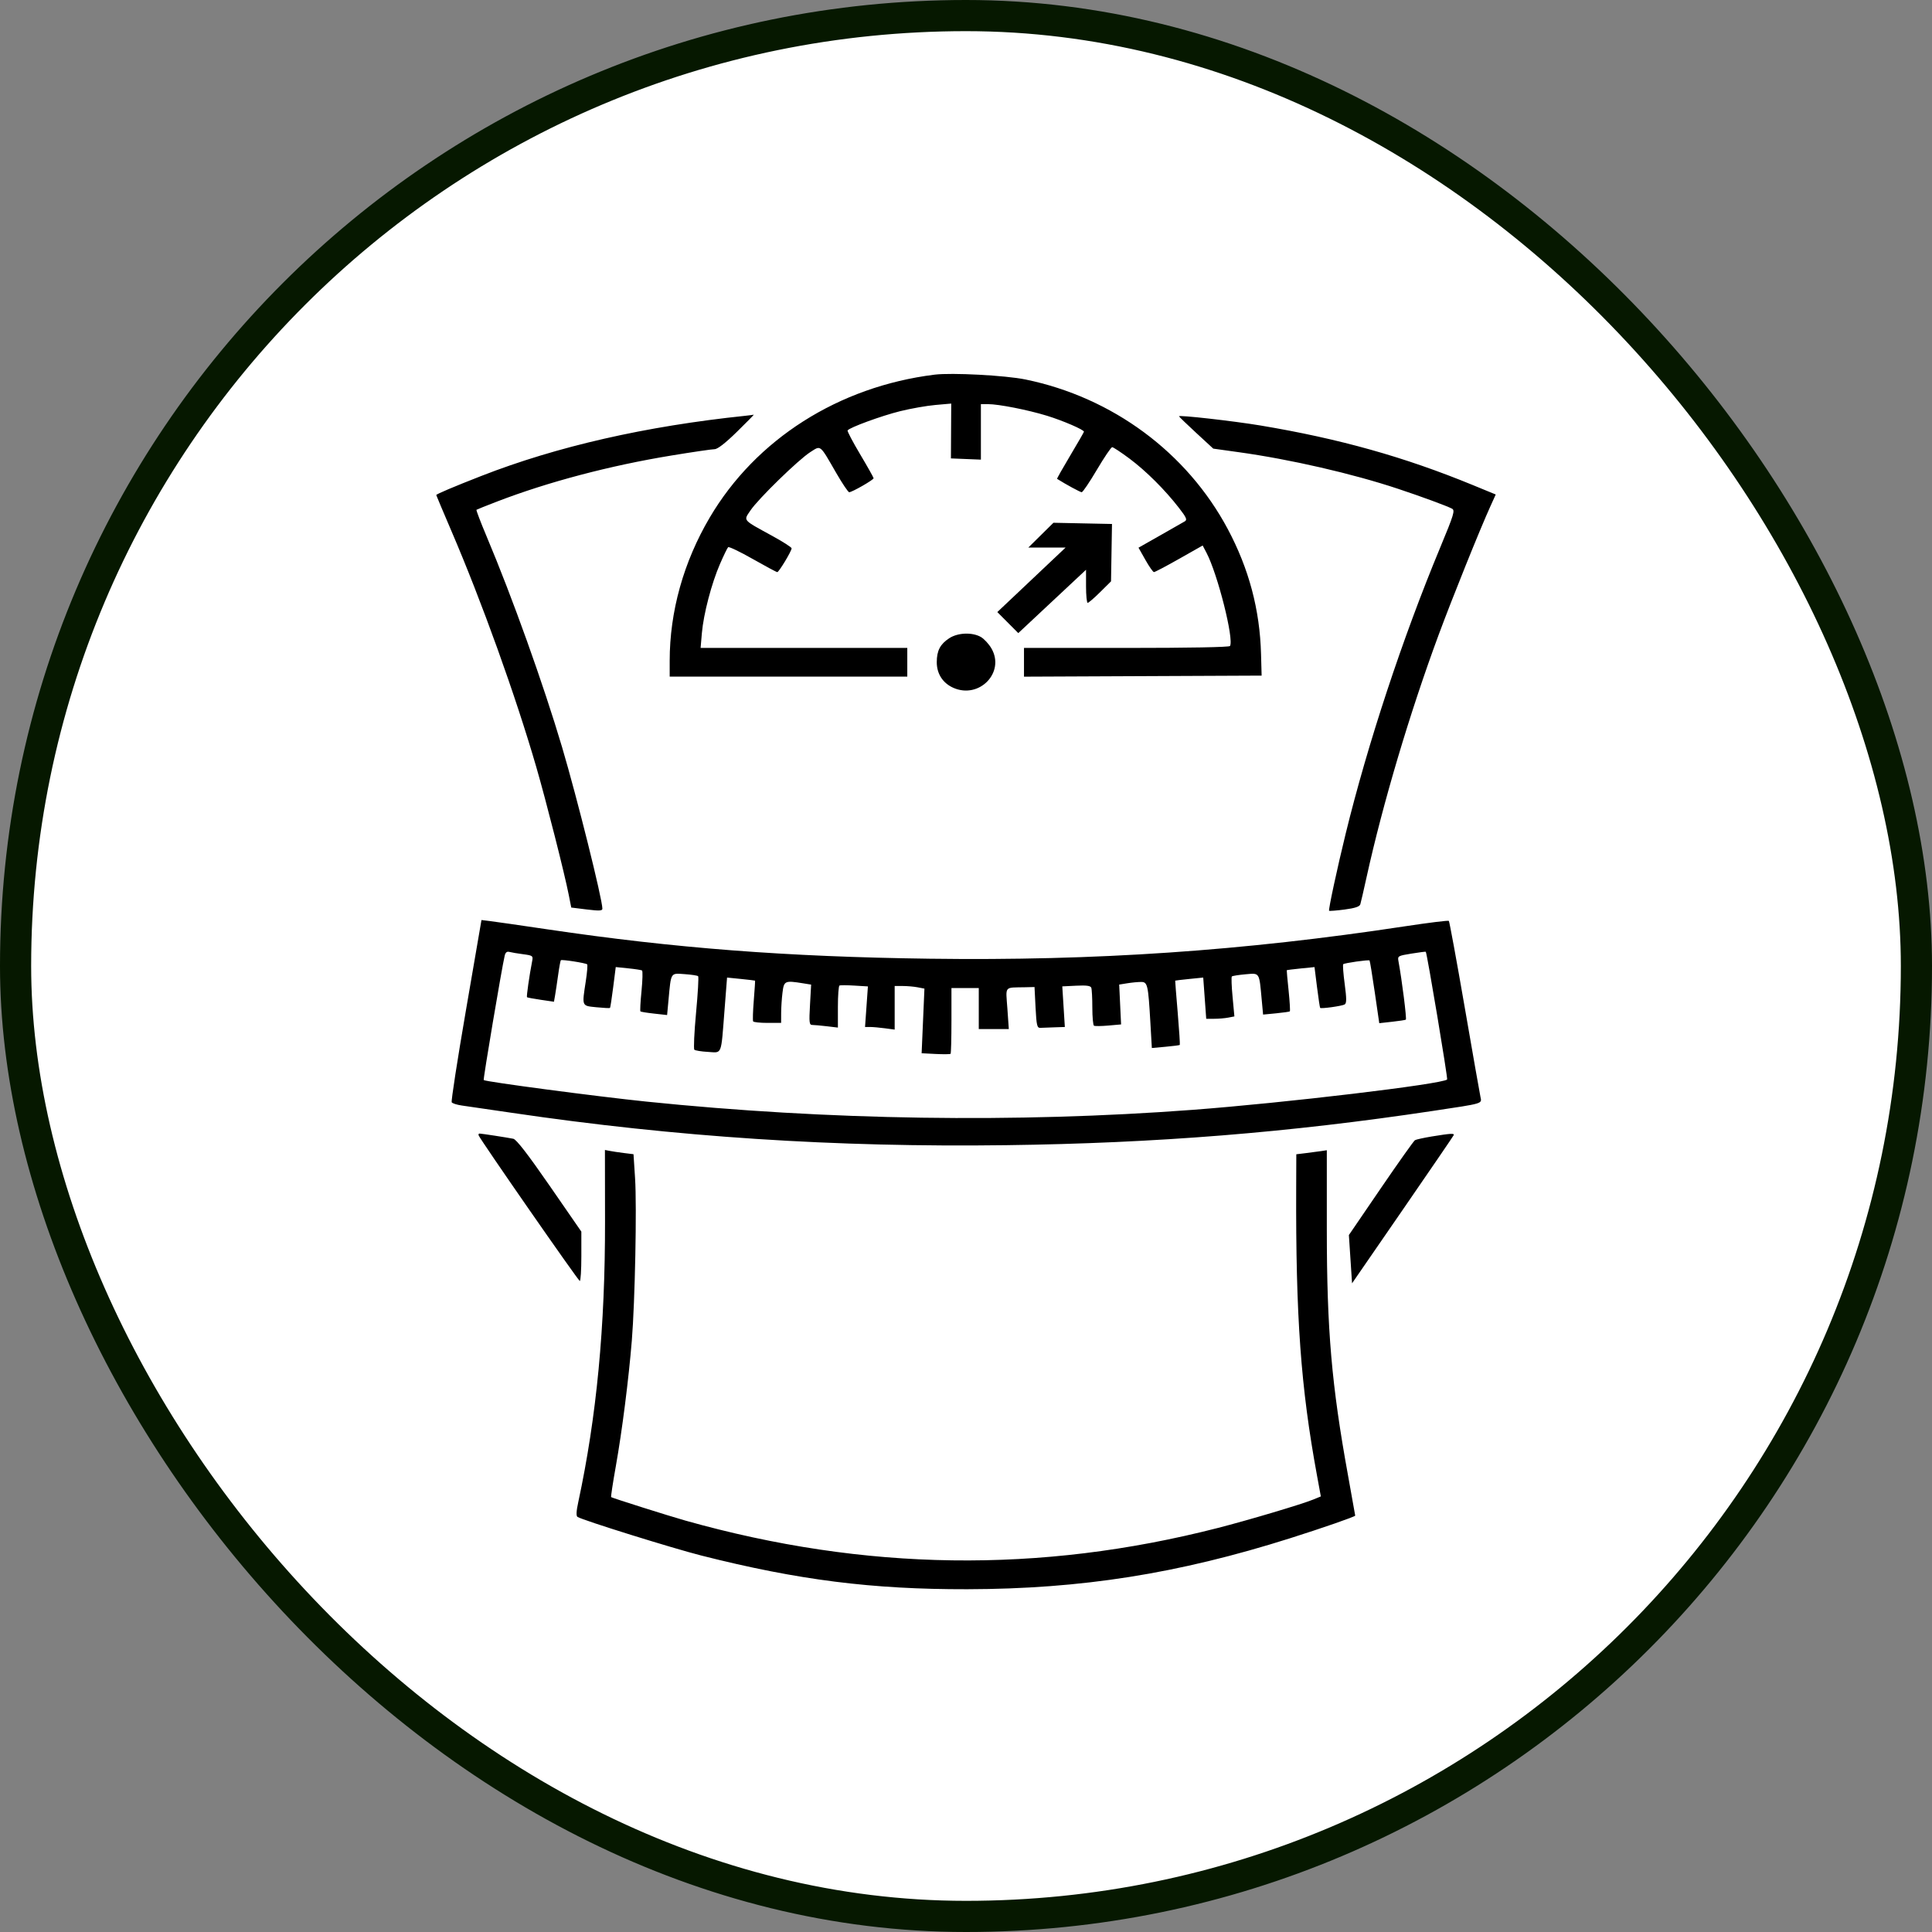
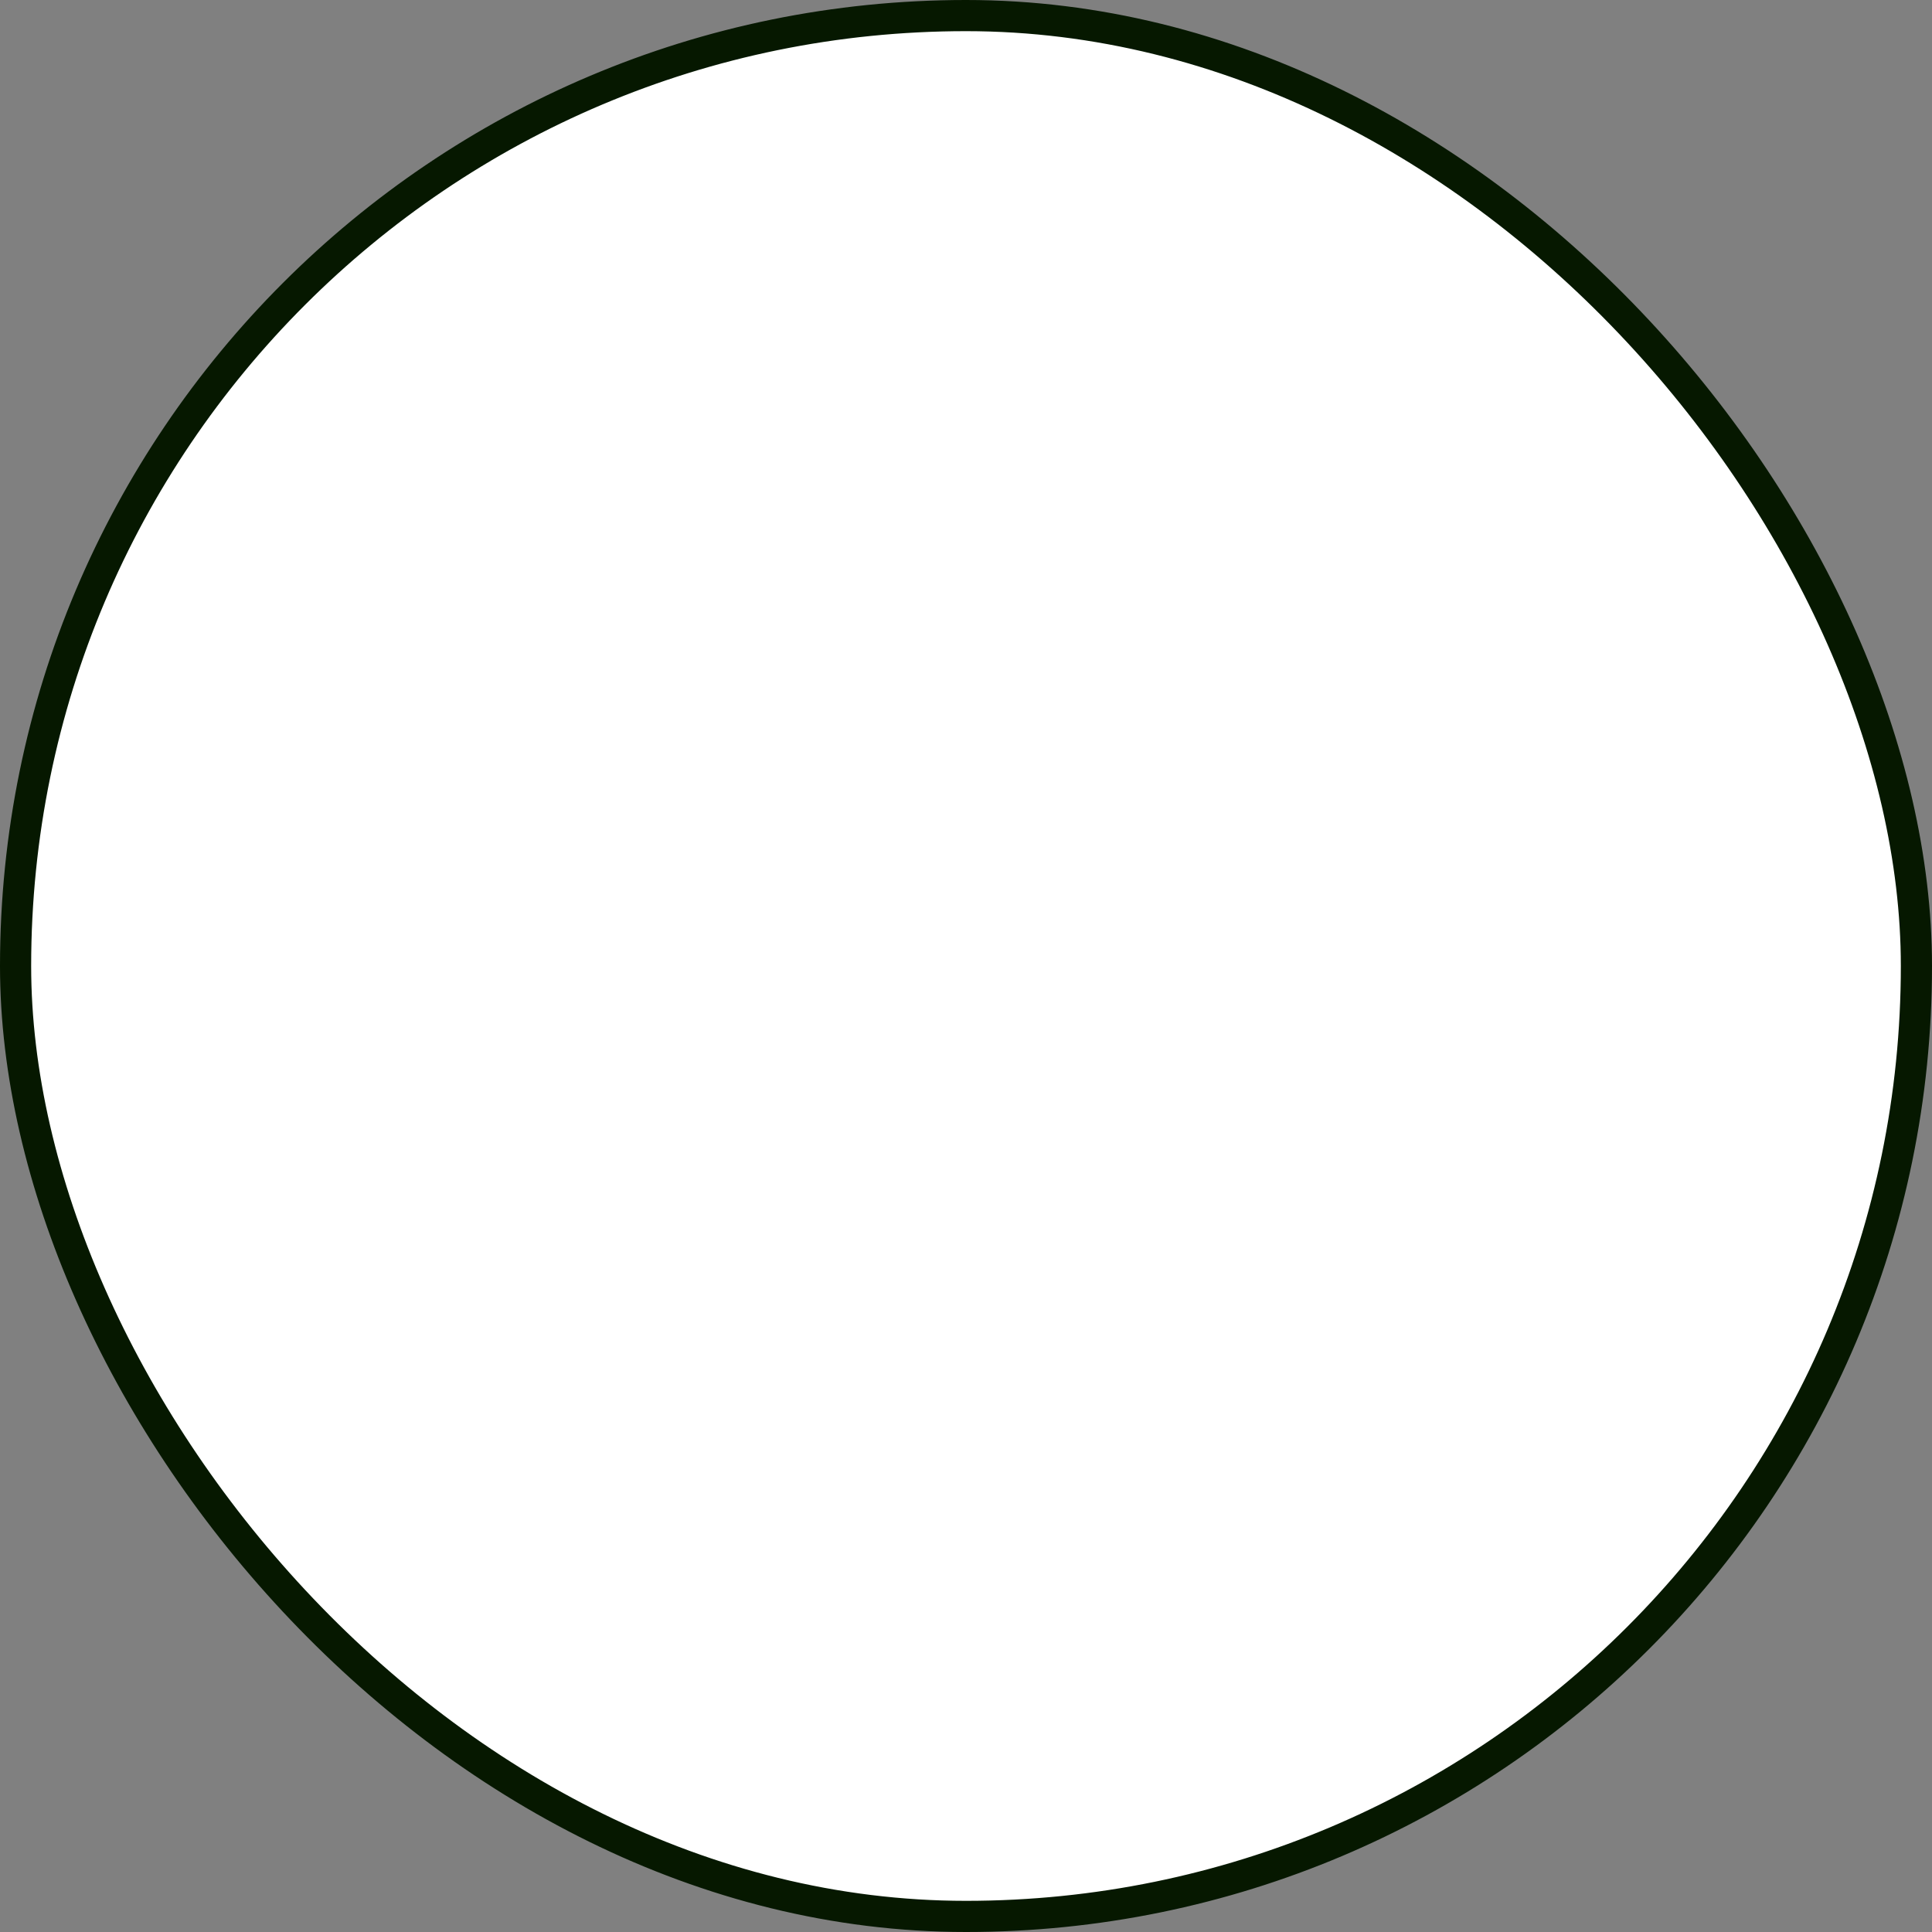
<svg xmlns="http://www.w3.org/2000/svg" fill="none" viewBox="0 0 62 62" height="62" width="62">
  <rect x="0" y="0" width="62" height="62" fill="#808080" stroke="none" />
  <rect fill="white" rx="30.5" height="61" width="61" y="0.5" x="0.5" />
  <rect stroke="#061800" rx="30.5" height="61" width="61" y="0.5" x="0.5" />
-   <path fill="black" d="M29.993 12.023C26.914 12.405 24.256 14.094 22.775 16.61C21.936 18.034 21.491 19.626 21.491 21.204L21.491 21.714H29.116V20.793H22.483L22.524 20.316C22.578 19.7 22.836 18.714 23.107 18.094C23.224 17.825 23.341 17.584 23.367 17.56C23.393 17.536 23.748 17.706 24.156 17.938C24.564 18.17 24.918 18.36 24.944 18.36C24.996 18.36 25.404 17.684 25.404 17.596C25.404 17.564 25.124 17.384 24.78 17.196C23.811 16.665 23.857 16.718 24.084 16.379C24.333 16.008 25.622 14.752 26.003 14.509C26.351 14.288 26.296 14.243 26.841 15.188C27.035 15.522 27.219 15.796 27.252 15.796C27.342 15.796 28.037 15.398 28.035 15.347C28.034 15.323 27.84 14.977 27.603 14.579C27.367 14.182 27.185 13.837 27.2 13.813C27.257 13.721 28.291 13.342 28.888 13.195C29.232 13.11 29.741 13.02 30.02 12.996L30.526 12.951L30.516 14.711L31.478 14.75V12.969H31.707C32.048 12.969 32.982 13.153 33.599 13.342C34.109 13.499 34.785 13.79 34.785 13.854C34.785 13.869 34.587 14.213 34.345 14.619C34.103 15.024 33.913 15.361 33.923 15.367C34.203 15.544 34.667 15.796 34.713 15.796C34.747 15.796 34.967 15.471 35.201 15.074C35.436 14.677 35.656 14.351 35.691 14.35C35.725 14.35 35.974 14.514 36.244 14.715C36.778 15.114 37.384 15.717 37.835 16.3C38.072 16.605 38.105 16.681 38.023 16.73C37.968 16.763 37.611 16.966 37.229 17.183L36.536 17.576L36.757 17.967C36.878 18.183 37.002 18.359 37.032 18.359C37.062 18.36 37.426 18.168 37.841 17.933L38.595 17.506L38.717 17.738C39.075 18.419 39.606 20.52 39.472 20.731C39.448 20.769 38.152 20.793 36.147 20.793L32.861 20.793L32.861 21.715L40.487 21.681L40.468 20.99C40.43 19.567 40.081 18.254 39.4 16.977C38.089 14.519 35.697 12.75 32.908 12.178C32.269 12.046 30.543 11.955 29.993 12.023ZM23.92 13.343C20.725 13.676 17.874 14.326 15.451 15.272C14.567 15.617 14 15.857 14 15.887C14 15.897 14.215 16.406 14.477 17.018C15.463 19.314 16.545 22.323 17.212 24.622C17.528 25.713 18.116 28.025 18.253 28.723L18.332 29.124L18.832 29.186C19.234 29.235 19.331 29.23 19.331 29.16C19.331 28.855 18.523 25.616 18.04 23.985C17.439 21.958 16.439 19.165 15.613 17.207C15.422 16.753 15.277 16.372 15.29 16.36C15.305 16.349 15.604 16.228 15.957 16.093C17.593 15.464 19.576 14.941 21.547 14.618C22.227 14.506 22.85 14.415 22.931 14.415C23.027 14.415 23.28 14.219 23.65 13.856C23.964 13.549 24.206 13.302 24.188 13.308C24.171 13.313 24.05 13.329 23.92 13.343ZM37.836 13.36C37.846 13.383 38.098 13.625 38.395 13.899L38.935 14.397L39.744 14.51C41.405 14.74 43.409 15.201 44.873 15.689C45.636 15.943 46.425 16.234 46.596 16.323C46.699 16.377 46.659 16.508 46.218 17.57C45.008 20.48 43.891 23.863 43.182 26.762C42.915 27.849 42.625 29.2 42.652 29.227C42.666 29.239 42.889 29.222 43.149 29.188C43.487 29.143 43.631 29.095 43.654 29.02C43.672 28.961 43.763 28.57 43.855 28.149C44.374 25.792 45.244 22.865 46.17 20.366C46.602 19.199 47.498 16.973 47.83 16.244L48 15.869L47.261 15.565C45.067 14.663 42.977 14.077 40.453 13.655C39.576 13.509 37.813 13.31 37.836 13.36ZM33.001 17.571H34.197L32.005 19.642L32.678 20.317L34.852 18.284V18.815C34.852 19.107 34.876 19.346 34.905 19.346C34.934 19.346 35.114 19.191 35.306 19.001L35.654 18.656L35.685 16.815L33.806 16.776L33.001 17.571ZM30.46 20.483C30.172 20.672 30.063 20.88 30.062 21.246C30.06 21.622 30.256 21.924 30.597 22.074C31.428 22.439 32.26 21.578 31.817 20.81C31.735 20.668 31.582 20.502 31.478 20.442C31.201 20.283 30.736 20.301 30.46 20.483ZM14.953 32.418C14.679 34.008 14.473 35.339 14.496 35.374C14.518 35.409 14.666 35.456 14.825 35.478C14.984 35.5 15.706 35.605 16.429 35.712C21.695 36.489 26.802 36.823 32.288 36.75C37.111 36.687 41.356 36.346 45.986 35.65C47.619 35.405 47.556 35.423 47.51 35.204C47.489 35.108 47.26 33.804 47.001 32.307C46.742 30.81 46.514 29.57 46.495 29.552C46.476 29.533 45.845 29.611 45.093 29.725C39.884 30.516 35.163 30.838 29.825 30.766C25.242 30.705 21.644 30.428 17.577 29.825C16.704 29.696 15.869 29.575 15.721 29.558L15.451 29.525L14.953 32.418ZM16.196 30.669C16.099 31.085 15.5 34.638 15.523 34.66C15.578 34.715 19.157 35.188 20.748 35.352C26.569 35.95 32.603 36.041 38.26 35.617C41.231 35.394 46.286 34.791 46.44 34.642C46.468 34.615 45.796 30.593 45.755 30.543C45.749 30.536 45.542 30.562 45.295 30.602C44.862 30.672 44.848 30.68 44.878 30.846C44.989 31.442 45.148 32.703 45.115 32.722C45.093 32.735 44.892 32.766 44.669 32.79L44.262 32.835L44.117 31.838C44.037 31.289 43.962 30.832 43.95 30.822C43.918 30.794 43.145 30.904 43.106 30.942C43.087 30.96 43.108 31.247 43.153 31.58C43.216 32.052 43.215 32.196 43.152 32.234C43.07 32.284 42.4 32.378 42.365 32.344C42.355 32.334 42.31 32.035 42.265 31.68L42.184 31.035L41.742 31.079C41.5 31.103 41.298 31.129 41.293 31.136C41.289 31.143 41.316 31.438 41.353 31.791C41.389 32.144 41.407 32.443 41.392 32.456C41.376 32.468 41.177 32.497 40.949 32.519L40.534 32.559L40.49 32.084C40.407 31.186 40.432 31.226 39.968 31.266C39.746 31.286 39.55 31.317 39.531 31.336C39.512 31.354 39.522 31.65 39.555 31.994L39.613 32.618L39.417 32.656C39.31 32.677 39.106 32.694 38.965 32.694H38.709L38.613 31.371L38.166 31.416C37.921 31.441 37.717 31.465 37.713 31.47C37.71 31.474 37.746 31.936 37.794 32.496C37.841 33.055 37.871 33.522 37.861 33.533C37.849 33.544 37.643 33.57 37.402 33.592L36.964 33.632L36.917 32.818C36.846 31.593 36.827 31.511 36.615 31.512C36.517 31.512 36.32 31.531 36.177 31.554L35.916 31.596L35.977 32.875L35.569 32.911C35.344 32.931 35.136 32.933 35.107 32.916C35.078 32.898 35.054 32.636 35.054 32.334C35.054 32.032 35.039 31.745 35.02 31.697C34.995 31.633 34.865 31.616 34.538 31.632L34.09 31.654L34.172 32.957L33.837 32.968C33.653 32.974 33.449 32.982 33.384 32.985C33.281 32.989 33.262 32.905 33.232 32.333L33.199 31.675L32.895 31.682C32.213 31.697 32.275 31.621 32.328 32.366L32.374 33.023H31.41V31.708H30.533V32.749C30.533 33.322 30.521 33.803 30.505 33.818C30.49 33.833 30.275 33.835 30.027 33.823L29.576 33.8L29.666 31.726L29.45 31.684C29.331 31.661 29.116 31.642 28.973 31.642H28.711V33.041L28.398 32.999C28.226 32.976 28.012 32.957 27.923 32.957H27.76L27.852 31.655L27.421 31.629C27.184 31.614 26.968 31.613 26.94 31.626C26.912 31.639 26.889 31.948 26.889 32.313V32.976L26.535 32.934C26.34 32.911 26.13 32.892 26.069 32.892C25.97 32.892 25.961 32.817 25.994 32.244L26.03 31.597L25.768 31.555C25.186 31.461 25.158 31.474 25.111 31.856C25.087 32.046 25.068 32.342 25.068 32.514L25.067 32.826H24.632C24.393 32.826 24.185 32.804 24.169 32.777C24.153 32.749 24.162 32.446 24.19 32.103C24.217 31.759 24.236 31.474 24.231 31.47C24.227 31.465 24.023 31.441 23.778 31.416L23.332 31.371L23.251 32.411C23.135 33.9 23.181 33.784 22.721 33.757C22.508 33.745 22.311 33.713 22.283 33.687C22.254 33.661 22.279 33.128 22.337 32.503C22.396 31.877 22.426 31.348 22.404 31.327C22.383 31.306 22.186 31.276 21.968 31.261C21.512 31.229 21.537 31.189 21.453 32.092L21.408 32.574L20.994 32.528C20.766 32.503 20.567 32.471 20.552 32.457C20.537 32.444 20.552 32.148 20.587 31.802C20.621 31.455 20.629 31.159 20.603 31.143C20.578 31.128 20.378 31.097 20.159 31.075L19.76 31.034L19.678 31.68C19.633 32.035 19.587 32.335 19.576 32.346C19.565 32.357 19.369 32.347 19.14 32.324C18.66 32.275 18.673 32.307 18.8 31.478C18.842 31.204 18.861 30.965 18.843 30.947C18.799 30.904 18.03 30.784 17.998 30.815C17.985 30.828 17.945 31.042 17.911 31.29C17.877 31.538 17.832 31.832 17.813 31.944L17.777 32.147L17.356 32.085C17.125 32.051 16.925 32.014 16.912 32.002C16.891 31.982 16.987 31.308 17.078 30.841C17.111 30.674 17.096 30.663 16.788 30.622C16.609 30.599 16.411 30.565 16.347 30.548C16.268 30.527 16.22 30.564 16.196 30.669ZM15.361 36.437C15.412 36.575 18.559 41.105 18.606 41.108C18.634 41.109 18.656 40.754 18.656 40.317V39.524L17.636 38.048C16.938 37.039 16.57 36.563 16.472 36.544C16.267 36.503 15.45 36.377 15.389 36.377C15.361 36.377 15.348 36.404 15.361 36.437ZM45.951 36.47C45.69 36.513 45.446 36.567 45.407 36.59C45.369 36.613 44.876 37.307 44.312 38.133L43.287 39.634L43.389 41.183L45.008 38.834C45.899 37.541 46.638 36.46 46.65 36.43C46.678 36.364 46.559 36.371 45.951 36.47ZM19.416 39.188C19.421 42.582 19.146 45.465 18.558 48.201C18.493 48.499 18.486 48.651 18.534 48.68C18.721 48.793 21.58 49.684 22.51 49.92C25.612 50.706 27.986 51.006 31.039 51C34.702 50.992 37.802 50.503 41.398 49.365C42.441 49.035 43.49 48.67 43.49 48.638C43.49 48.626 43.386 48.044 43.259 47.345C42.733 44.454 42.58 42.684 42.579 39.455L42.579 36.912L42.41 36.938C42.317 36.952 42.097 36.981 41.921 37.003L41.6 37.042L41.596 38.107C41.58 42.264 41.743 44.521 42.263 47.345L42.387 48.022L42.146 48.121C41.776 48.273 40.059 48.784 39.074 49.036C33.366 50.498 27.759 50.42 21.997 48.798C21.474 48.651 19.648 48.073 19.612 48.044C19.6 48.034 19.667 47.587 19.763 47.05C19.965 45.912 20.173 44.275 20.276 43.018C20.378 41.763 20.439 38.723 20.38 37.81L20.33 37.04L20.016 37.001C19.843 36.979 19.637 36.948 19.558 36.932L19.413 36.904L19.416 39.188Z" clip-rule="evenodd" fill-rule="evenodd" />
</svg>